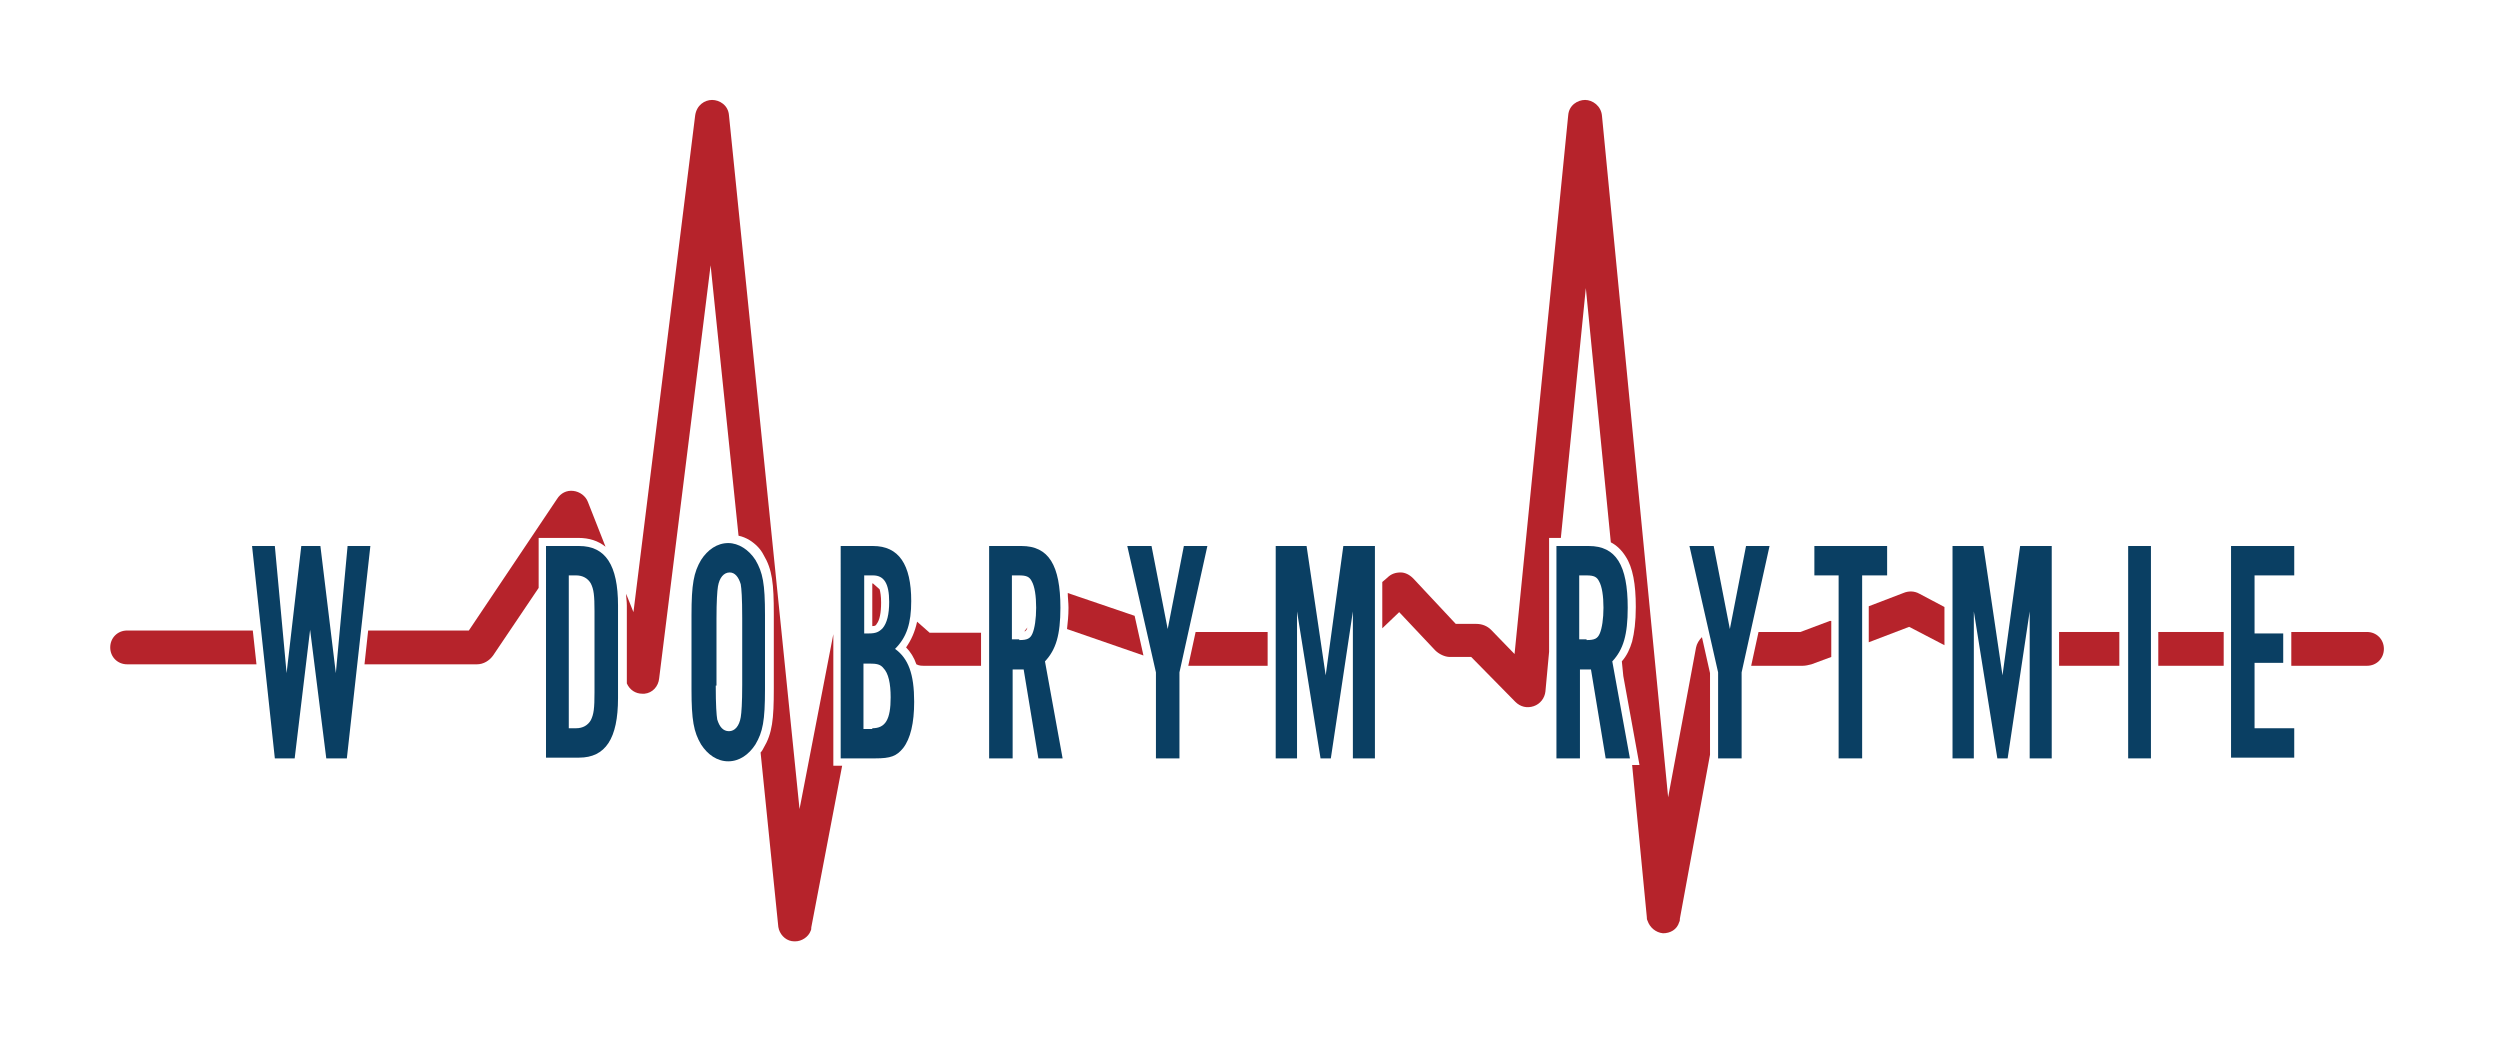
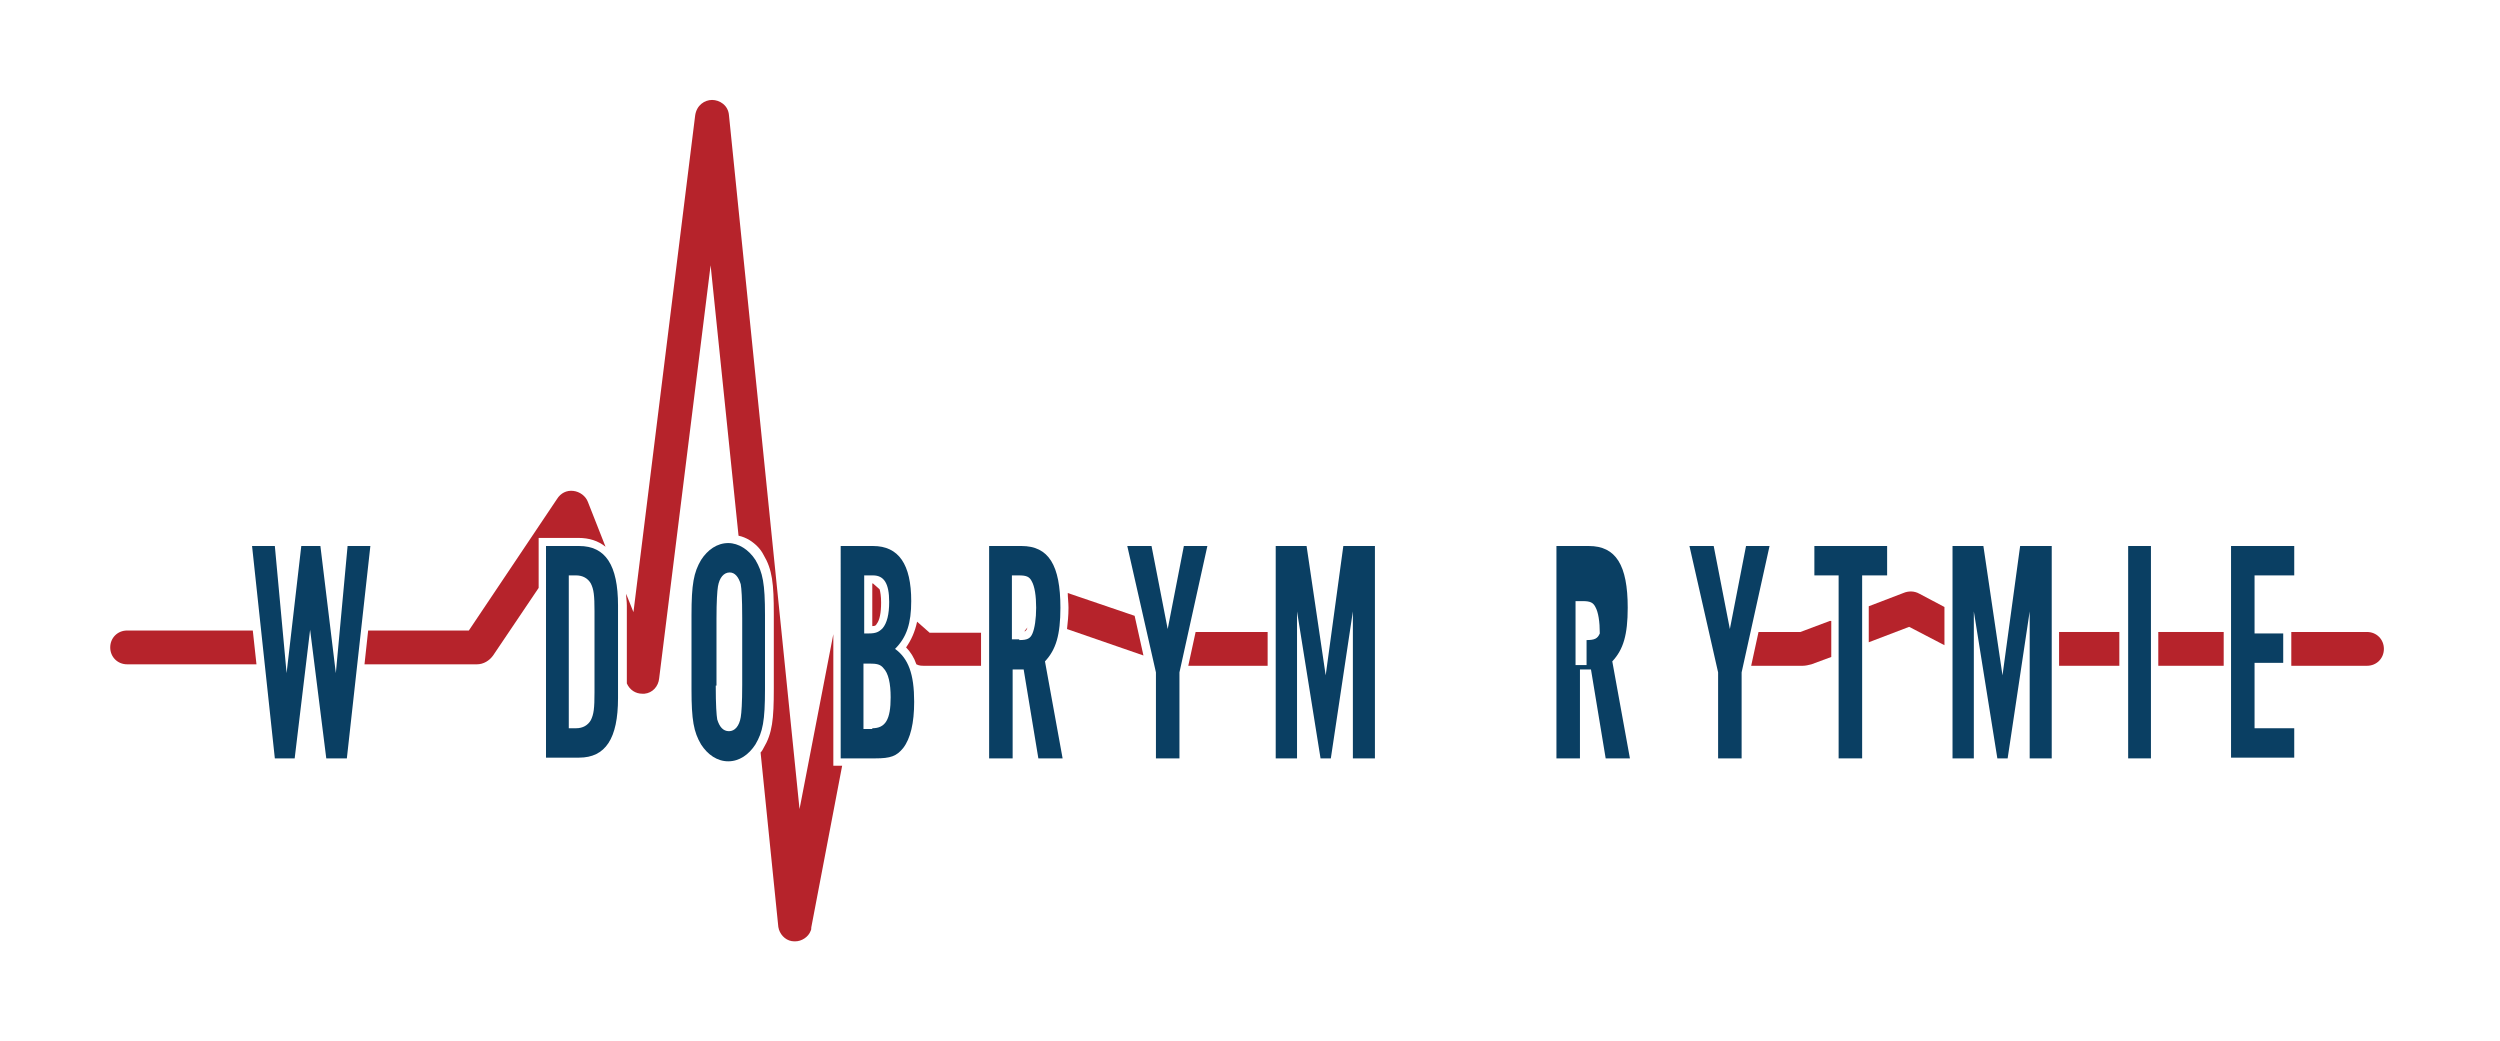
<svg xmlns="http://www.w3.org/2000/svg" id="Warstwa_1" x="0px" y="0px" viewBox="0 0 340.2 141.7" style="enable-background:new 0 0 340.2 141.7;" xml:space="preserve">
  <style type="text/css">	.st0{fill:#B6232B;}	.st1{fill:#0A3F63;}</style>
  <g>
    <g>
      <path class="st0" d="M34.4,85.8H17.3c-1.3,0-2.3,1-2.3,2.3c0,1.3,1,2.3,2.3,2.3h17.6L34.4,85.8z" />
      <polygon class="st0" points="172.5,86 162.7,86 161.7,90.6 172.5,90.6   " />
      <path class="st0" d="M118.8,79.4h-0.1v5.8c0.4,0,0.5-0.1,0.6-0.3c0.4-0.5,0.6-1.5,0.6-2.9c0-0.9-0.1-1.4-0.2-1.8L118.8,79.4   C118.8,79.4,118.8,79.4,118.8,79.4z" />
      <rect x="280.2" y="86" class="st0" width="8.2" height="4.6" />
      <rect x="293.7" y="86" class="st0" width="8.9" height="4.6" />
      <path class="st0" d="M139.5,85.9c0,0,0.1-0.1,0.2-0.2c0-0.1,0.1-0.2,0.1-0.3l-0.4,0.5C139.4,85.9,139.4,85.9,139.5,85.9z" />
      <path class="st0" d="M154.4,83.8l-9.1-3.1c0,0.6,0.1,1.3,0.1,2c0,1.1-0.1,2-0.2,2.9l0,0l10.4,3.6L154.4,83.8z" />
      <path class="st0" d="M113.4,104.2V86.3l-4.6,23.8l-9.6-94.4c-0.1-1.4-1.3-2.1-2.3-2.1c0,0,0,0,0,0c-1,0-2.1,0.7-2.3,2.1l-8.4,67.6   l-1-2.5c0,0.5,0.1,1,0.1,1.6v10.6c0.4,0.9,1.2,1.4,2.1,1.4c0.1,0,0.2,0,0.3,0c1.1-0.1,1.9-1,2-2.1l7-56.2l3.8,36.8   c0.5,0.1,1,0.3,1.5,0.6c0.8,0.5,1.5,1.2,1.9,2c1.2,2,1.4,3.9,1.4,8.1v10.1c0,4.2-0.2,6.1-1.4,8.1c-0.1,0.2-0.2,0.4-0.4,0.6   l2.4,23.6c0,0.2,0.1,0.4,0.1,0.5c0.3,0.9,1.1,1.6,2.1,1.6c0,0,0.1,0,0.1,0c0.9,0,1.8-0.6,2.1-1.4c0.1-0.2,0.1-0.3,0.1-0.5l4.2-22   H113.4z" />
      <path class="st0" d="M264.6,82.6l-3.4-1.8c-0.7-0.4-1.5-0.4-2.2-0.1l-4.7,1.8v4.9l5.5-2.1l4.8,2.5V82.6z" />
      <path class="st0" d="M73.2,73.2h5.5c1.5,0,2.7,0.4,3.7,1.2L80,68.3c-0.3-0.8-1.1-1.4-2-1.5c-0.9-0.1-1.7,0.3-2.2,1.1L63.8,85.8   H50.1l-0.5,4.6h15.3c0.9,0,1.7-0.5,2.2-1.2l6.2-9.2V73.2z" />
      <path class="st0" d="M322.1,86h-10.3v4.6h10.3c1.3,0,2.3-1,2.3-2.3C324.4,87,323.4,86,322.1,86z" />
      <path class="st0" d="M249,84.5L245,86h-5.7l-1,4.6h7c0.4,0,0.8-0.1,1.2-0.2l2.7-1V84.5z" />
-       <path class="st0" d="M232.7,91.6l-1.1-4.9c-0.4,0.4-0.7,0.9-0.8,1.4l-3.8,20.4l-9-92.7c-0.1-1.4-1.3-2.2-2.3-2.2c0,0,0,0,0,0   c-1,0-2.2,0.7-2.3,2.1l-7.3,73.3l-3.2-3.3c-0.5-0.5-1.2-0.8-2-0.8l-2.8,0l-5.8-6.2c-0.5-0.5-1.1-0.8-1.7-0.8   c-0.7,0-1.3,0.2-1.8,0.7l-0.7,0.6v6.3l2.3-2.2l4.9,5.2c0.5,0.5,1.3,0.9,2,0.9l2.9,0l6,6.1c0.7,0.7,1.6,0.9,2.5,0.6   c0.9-0.3,1.5-1.1,1.6-2l0.5-5.4V73.2h1.6l3.4-34l3.4,34.6c0.8,0.4,1.5,1.1,2,1.9c1,1.5,1.4,3.8,1.4,6.9c0,2-0.2,3.5-0.5,4.7   c-0.3,1-0.7,1.9-1.4,2.7l0.2,2l2.2,12.1h-1l2,20.7c0,0.2,0,0.3,0.1,0.5c0.3,0.9,1.1,1.6,2.1,1.7c1,0,1.9-0.5,2.2-1.5   c0.1-0.2,0.1-0.3,0.1-0.5l4.1-22.3V91.6z" />
      <path class="st0" d="M133.5,86.1h-7l-1.7-1.5c-0.3,1.4-0.8,2.5-1.5,3.5c0.6,0.6,1.1,1.4,1.4,2.3c0.4,0.2,0.7,0.2,1.1,0.2h7.7V86.1   z" />
    </g>
    <g>
      <g>
        <path class="st1" d="M44.4,103.2l-2.2-17.5l-2.1,17.5h-2.7l-3.1-28.9h3.1L39,91.6l2-17.3h2.6l2.1,17.3l1.6-17.3h3.1l-3.2,28.9    H44.4z" />
      </g>
      <g>
        <path class="st1" d="M74.3,74.3h4.5c3.6,0,5.3,2.6,5.3,8.1V95c0,5.5-1.7,8.1-5.3,8.1h-4.5V74.3z M78.4,99.1c0.9,0,1.6-0.4,2-1.1    c0.4-0.8,0.5-1.6,0.5-3.8v-11c0-2.2-0.1-3-0.5-3.8c-0.4-0.7-1.1-1.1-2-1.1h-1v20.8H78.4z" />
      </g>
      <g>
        <path class="st1" d="M104.1,93.8c0,4.3-0.3,5.8-1.3,7.5c-0.9,1.4-2.2,2.3-3.7,2.3c-1.5,0-2.8-0.9-3.7-2.3c-1-1.7-1.3-3.3-1.3-7.5    V83.7c0-4.2,0.3-5.8,1.3-7.5c0.9-1.4,2.2-2.3,3.7-2.3c1.4,0,2.8,0.9,3.7,2.3c1,1.7,1.3,3.2,1.3,7.5V93.8z M97.4,93.3    c0,2.7,0.1,4,0.2,4.6c0.3,1,0.8,1.6,1.6,1.6c0.8,0,1.4-0.7,1.6-1.9c0.1-0.6,0.2-1.9,0.2-4.4v-9.1c0-2.8-0.1-4-0.2-4.6    c-0.3-1-0.8-1.6-1.5-1.6c-0.8,0-1.4,0.7-1.6,1.9c-0.1,0.6-0.2,2-0.2,4.4V93.3z" />
      </g>
      <g>
        <path class="st1" d="M114.4,74.3h4.4c3.5,0,5.2,2.5,5.2,7.5c0,3-0.6,4.9-2.2,6.5c1.8,1.3,2.6,3.4,2.6,7.2c0,2.9-0.5,5-1.5,6.3    c-0.9,1.1-1.7,1.4-3.8,1.4h-4.7V74.3z M118.2,86.2c1,0,1.4-0.2,1.9-0.7c0.6-0.7,0.9-1.9,0.9-3.6c0-2.5-0.7-3.6-2.2-3.6h-1.2v7.9    H118.2z M118.7,99.1c1.8,0,2.5-1.2,2.5-4.2c0-1.9-0.3-3.3-1-4c-0.4-0.5-0.9-0.6-1.9-0.6h-0.8v8.9H118.7z" />
      </g>
      <g>
        <path class="st1" d="M137.7,103.2h-3.1V74.3h4.4c3.7,0,5.3,2.6,5.3,8.4c0,3.7-0.6,5.7-2.1,7.3l2.4,13.2h-3.3l-2-12.1h-1.5V103.2z     M138.7,87.1c1.1,0,1.5-0.2,1.8-0.9c0.3-0.7,0.5-2,0.5-3.5c0-1.6-0.2-2.9-0.6-3.6c-0.3-0.6-0.7-0.8-1.7-0.8h-1v8.7H138.7z" />
      </g>
      <g>
        <path class="st1" d="M160.4,103.2h-3.1V91.5l-3.9-17.2h3.3l2.2,11.3l2.2-11.3h3.2l-3.8,17.2V103.2z" />
      </g>
      <g>
        <path class="st1" d="M184.1,103.2v-20l-3,20h-1.4l-3.2-20v20h-2.9V74.3h4.2l2.6,17.6l2.4-17.6h4.3v28.9H184.1z" />
      </g>
      <g>
-         <path class="st1" d="M214.9,103.2h-3.1V74.3h4.4c3.7,0,5.3,2.6,5.3,8.4c0,3.7-0.6,5.7-2.1,7.3l2.4,13.2h-3.3l-2-12.1h-1.5V103.2z     M215.9,87.1c1.1,0,1.5-0.2,1.8-0.9c0.3-0.7,0.5-2,0.5-3.5c0-1.6-0.2-2.9-0.6-3.6c-0.3-0.6-0.7-0.8-1.7-0.8h-1v8.7H215.9z" />
+         <path class="st1" d="M214.9,103.2h-3.1V74.3h4.4c3.7,0,5.3,2.6,5.3,8.4c0,3.7-0.6,5.7-2.1,7.3l2.4,13.2h-3.3l-2-12.1h-1.5V103.2z     M215.9,87.1c1.1,0,1.5-0.2,1.8-0.9c0-1.6-0.2-2.9-0.6-3.6c-0.3-0.6-0.7-0.8-1.7-0.8h-1v8.7H215.9z" />
      </g>
      <g>
        <path class="st1" d="M236.9,103.2h-3.1V91.5l-3.9-17.2h3.3l2.2,11.3l2.2-11.3h3.2l-3.8,17.2V103.2z" />
      </g>
      <g>
        <path class="st1" d="M253.3,103.2h-3.1V78.3h-3.3v-4h9.9v4h-3.4V103.2z" />
      </g>
      <g>
        <path class="st1" d="M276.2,103.2v-20l-3,20h-1.4l-3.2-20v20h-2.9V74.3h4.2l2.6,17.6l2.4-17.6h4.3v28.9H276.2z" />
      </g>
      <g>
        <path class="st1" d="M292.7,103.2h-3.1V74.3h3.1V103.2z" />
      </g>
      <g>
        <path class="st1" d="M312.2,78.3h-5.4v7.9h3.9v4h-3.9v8.9h5.4v4h-8.6V74.3h8.6V78.3z" />
      </g>
    </g>
  </g>
</svg>